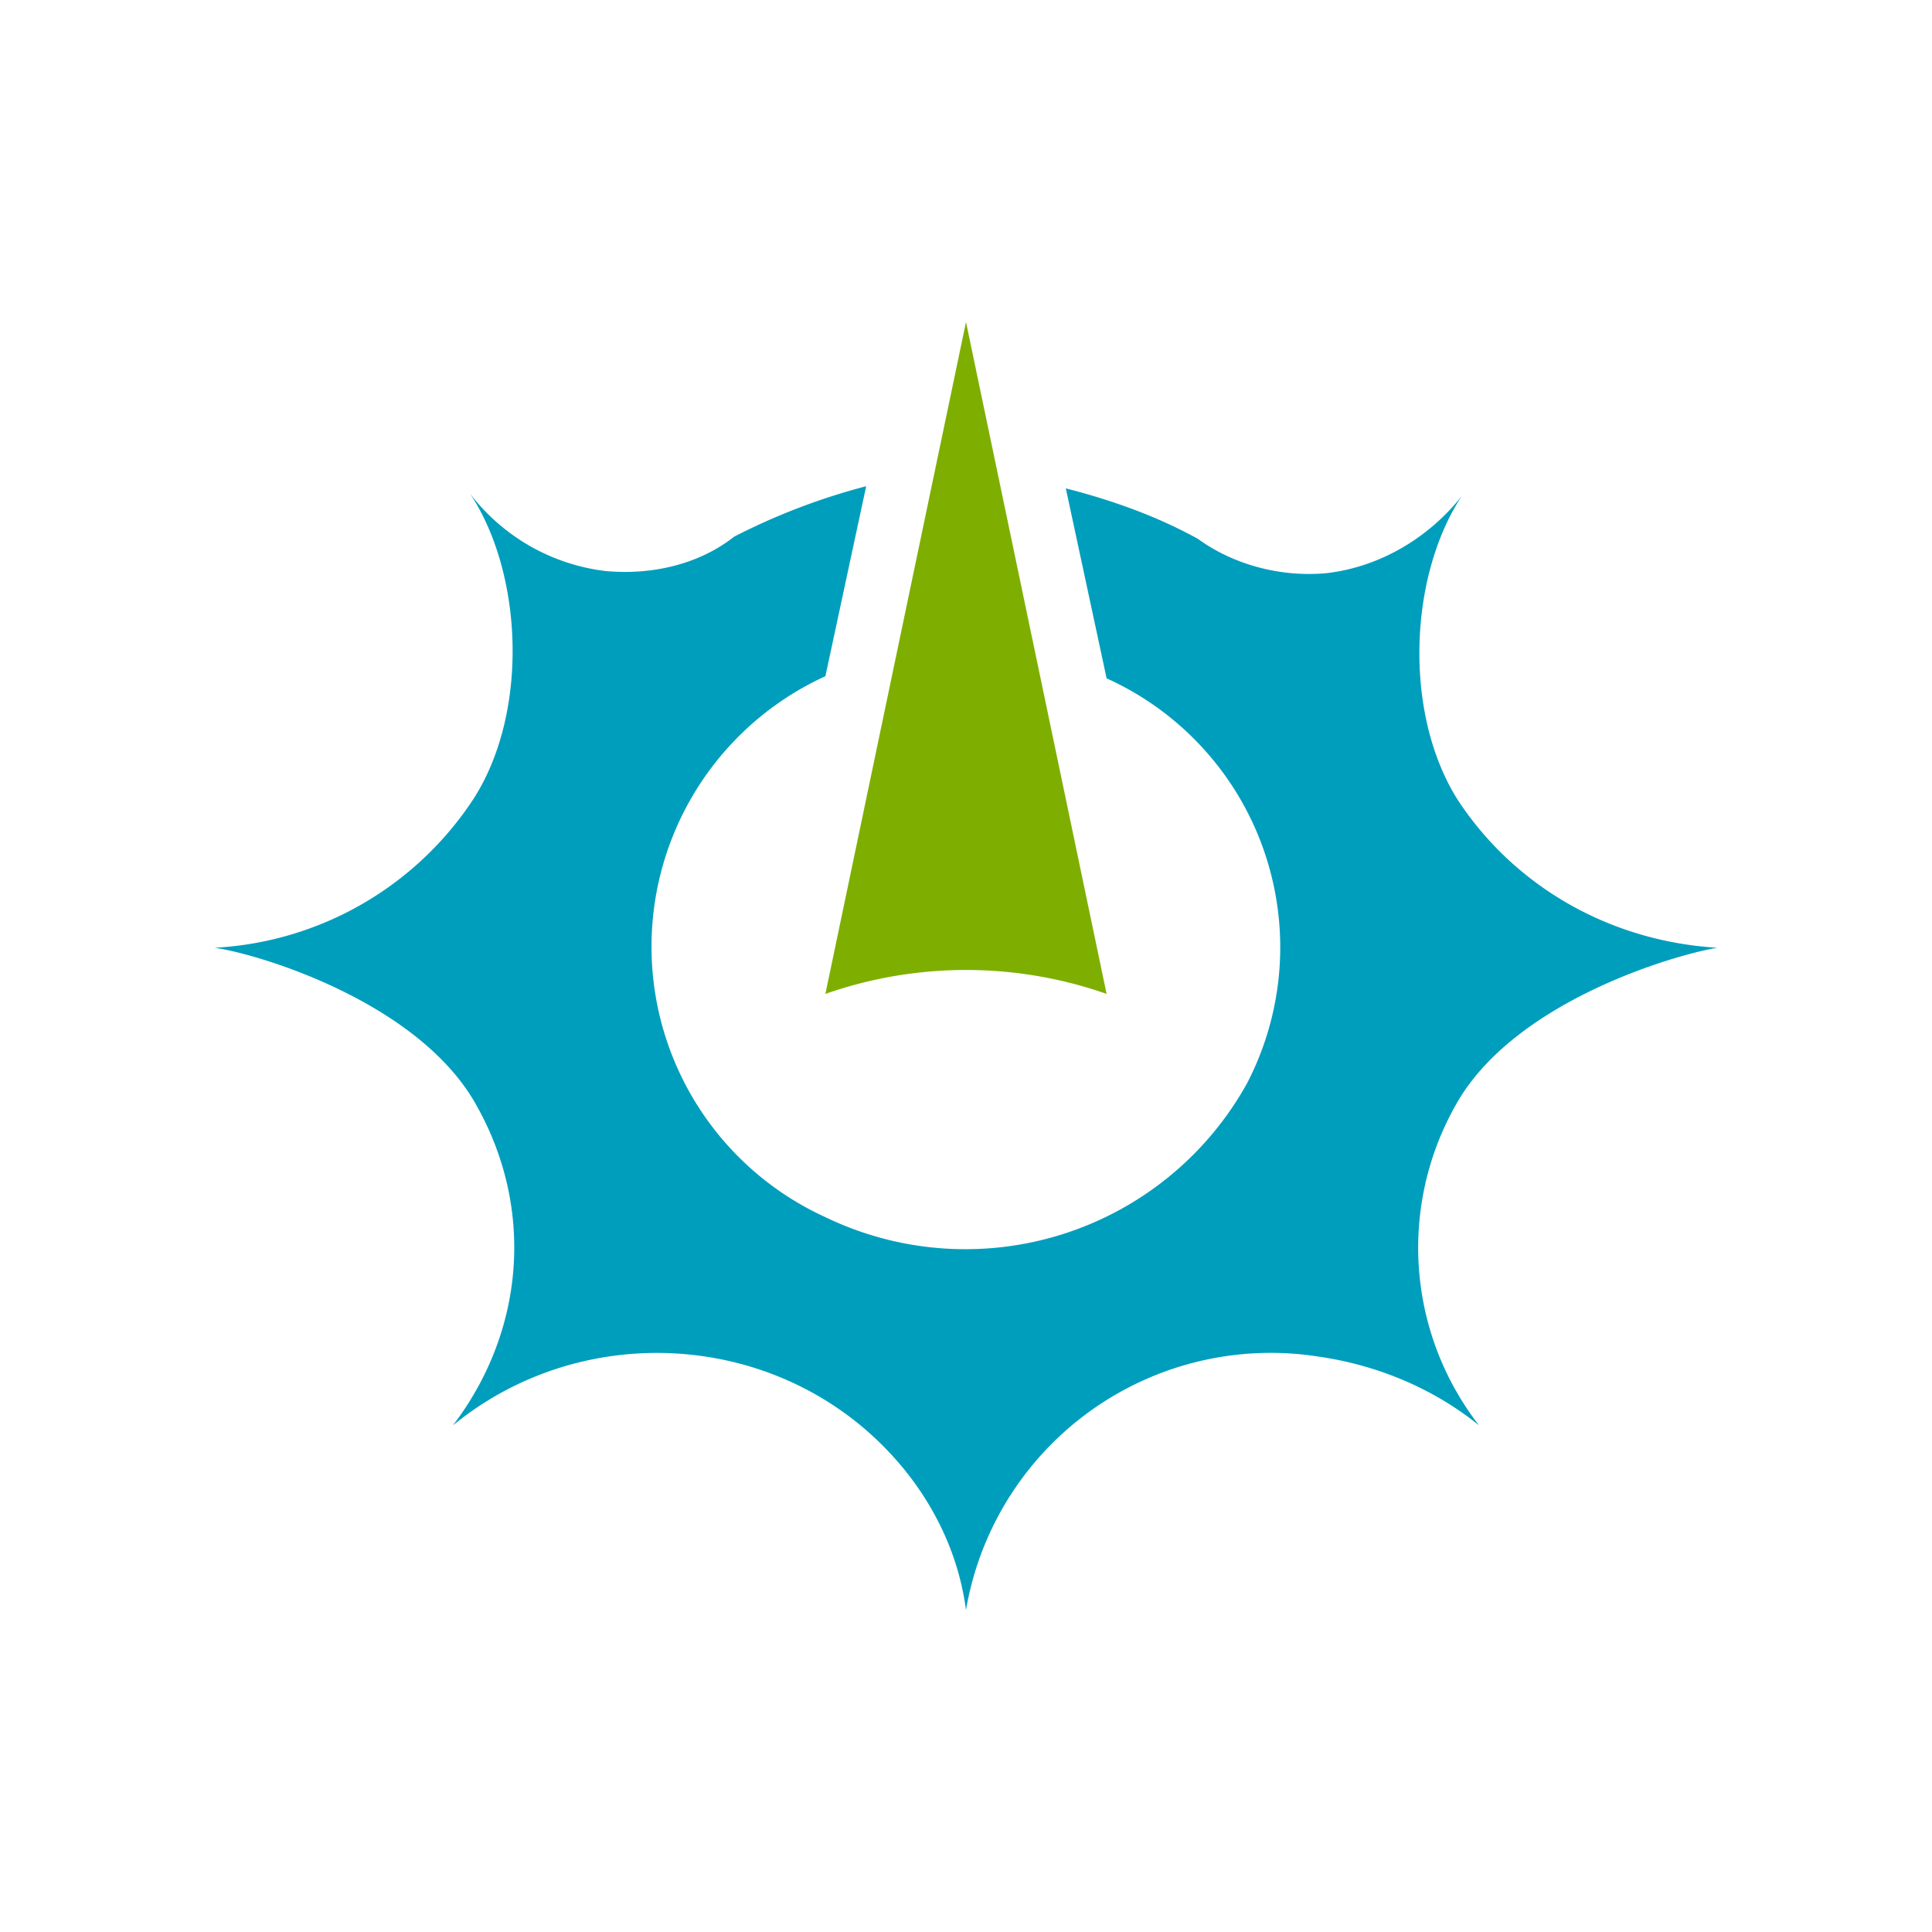
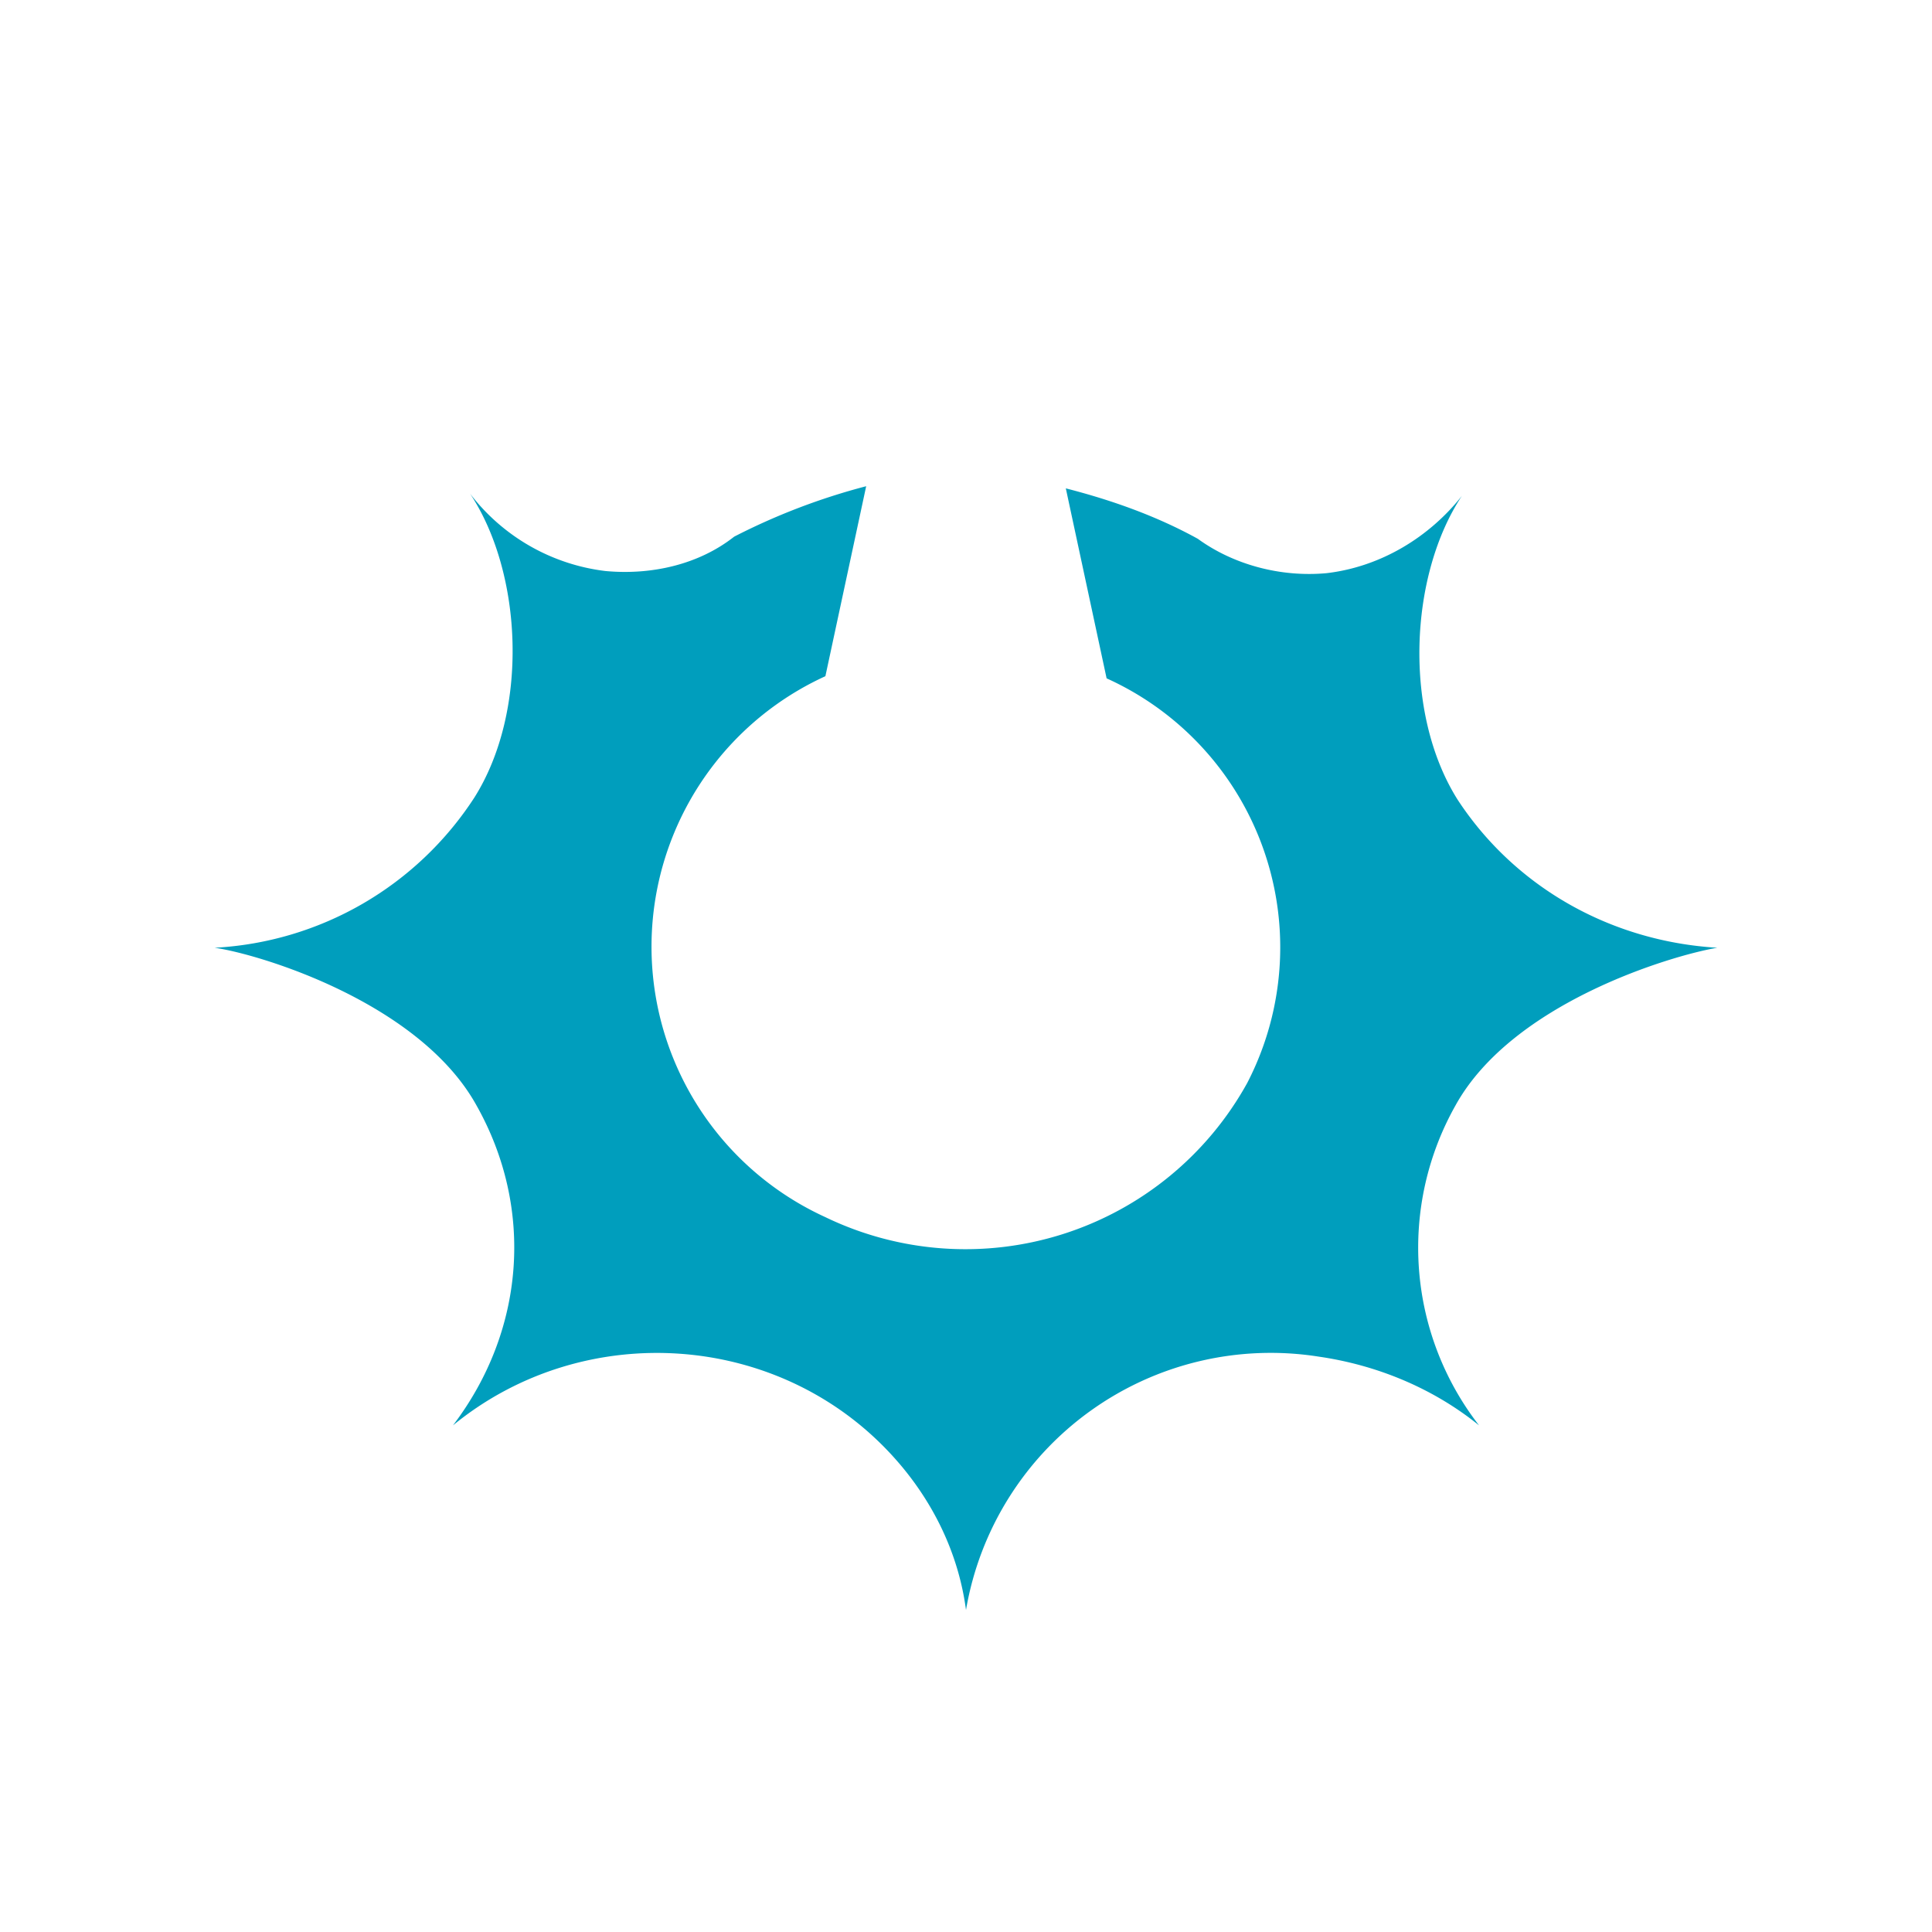
<svg xmlns="http://www.w3.org/2000/svg" width="18" height="18">
-   <path fill="#7EAF00" d="M9 3 7.69 9.26a3.96 3.96 0 0 1 2.62 0z" />
  <path fill="#009EBD" d="M16 8.83c-1-.06-1.89-.57-2.42-1.38-.51-.81-.45-2.09.04-2.83-.3.38-.75.66-1.26.72-.43.04-.87-.08-1.2-.32-.38-.21-.8-.36-1.23-.47l.38 1.77a2.75 2.75 0 0 1 1.31 3.77 3 3 0 0 1-3.93 1.25 2.77 2.77 0 0 1 0-5.04l.38-1.77A6 6 0 0 0 6.84 5c-.33.26-.77.36-1.2.32a1.87 1.87 0 0 1-1.26-.72c.49.74.55 2.02.04 2.83A3.08 3.08 0 0 1 2 8.83c.42.06 1.91.51 2.44 1.47.54.96.45 2.1-.22 2.98 1.22-1 3.05-.88 4.11.3.36.4.6.89.67 1.42a2.88 2.88 0 0 1 3.29-2.36c.55.08 1.07.3 1.49.64a2.7 2.7 0 0 1-.22-2.98c.53-.96 2.02-1.4 2.44-1.47" />
</svg>